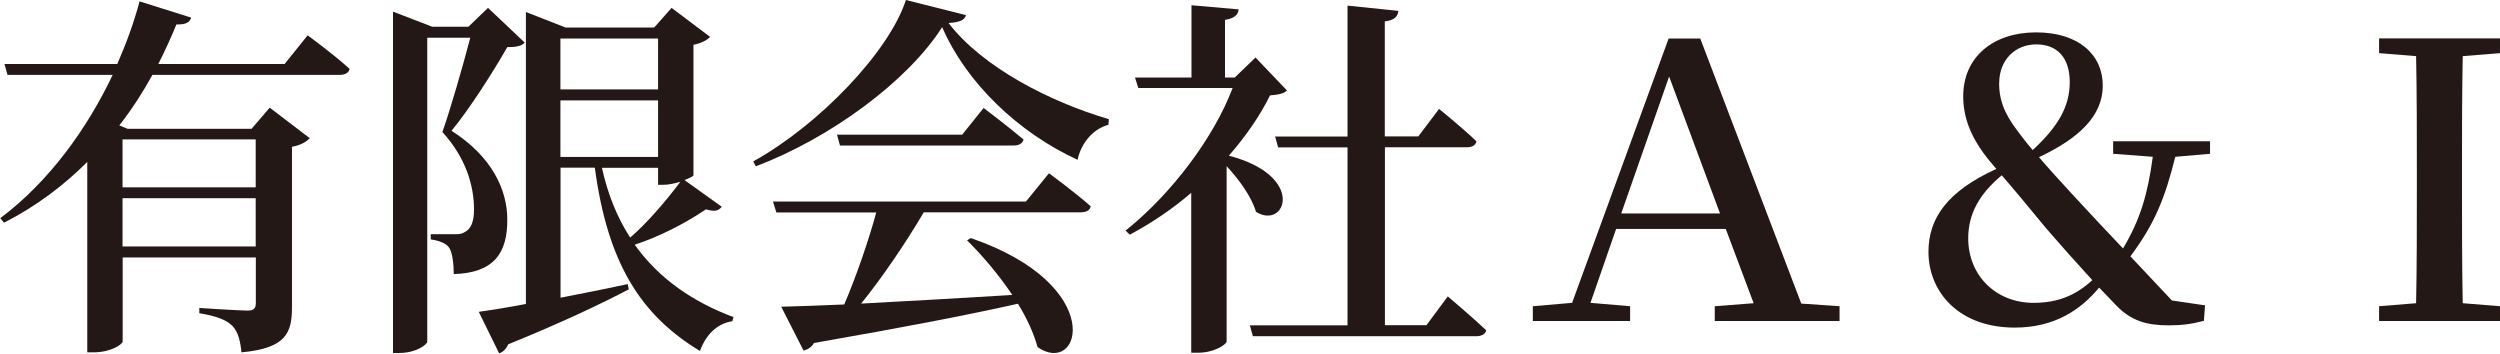
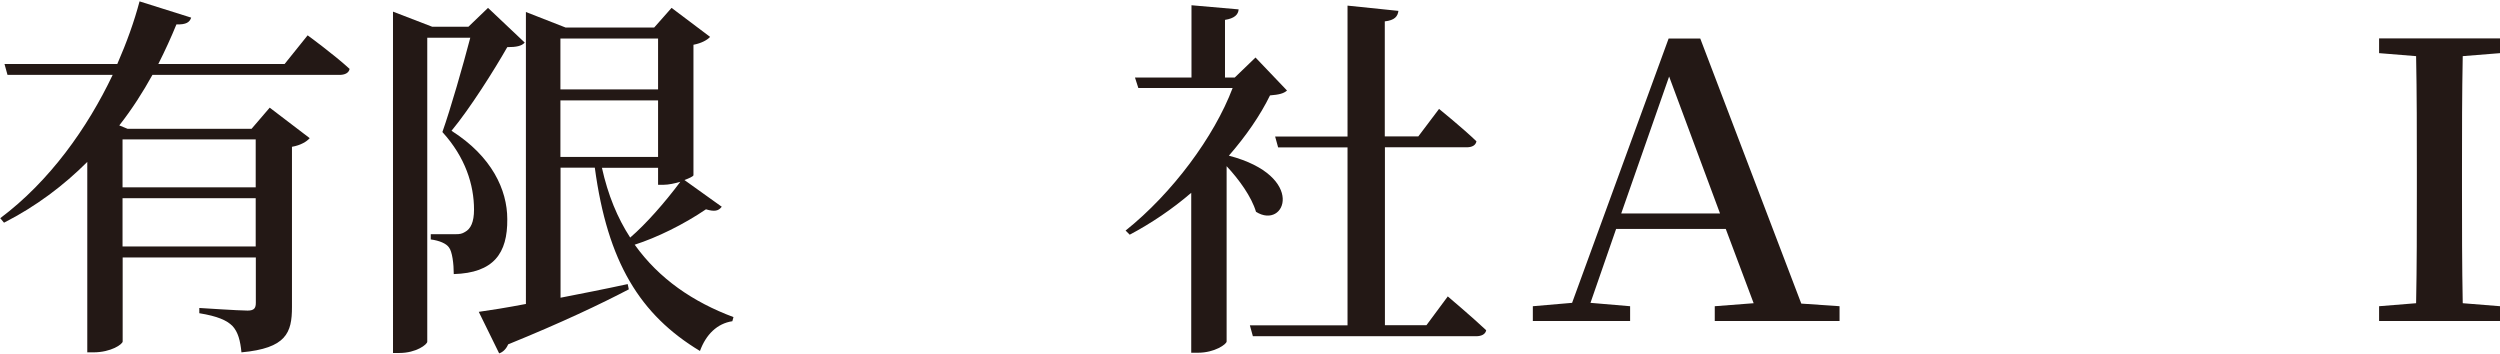
<svg xmlns="http://www.w3.org/2000/svg" id="_レイヤー_2" viewBox="0 0 199.94 28.29">
  <defs>
    <style>.cls-1{fill:#231815;}</style>
  </defs>
  <g id="_レイヤー_1-2">
    <g>
      <path class="cls-1" d="m24.61,2.83s2.11,1.54,3.35,2.68c-.06.33-.39.48-.81.48h-14.96c-.75,1.36-1.63,2.74-2.65,4.04l.66.27h9.92l1.45-1.69,3.2,2.44c-.24.27-.72.57-1.42.69v12.82c0,2.05-.45,3.29-4.04,3.62-.09-.93-.27-1.63-.72-2.11-.45-.45-1.18-.78-2.65-1.02v-.42s3.2.21,3.86.21c.54,0,.66-.21.66-.63v-3.62h-10.65v6.72c0,.21-.91.87-2.35.87h-.48v-15.23c-1.87,1.87-4.1,3.56-6.66,4.86l-.3-.36c3.95-2.96,6.97-7.21,8.99-11.46H.6l-.24-.87h9.02c.75-1.72,1.36-3.41,1.78-5.01l4.13,1.3c-.12.36-.39.57-1.18.54-.42,1.03-.9,2.08-1.45,3.17h10.1l1.84-2.29Zm-14.81,8.32v3.83h10.65v-3.83h-10.65Zm10.65,8.56v-3.86h-10.65v3.86h10.65Z" />
      <path class="cls-1" d="m41.96,3.41c-.24.27-.66.36-1.39.36-1.03,1.81-2.99,4.92-4.46,6.69,3.23,2.05,4.46,4.73,4.46,7.06.03,2.74-1.09,4.31-4.28,4.4,0-.81-.12-1.81-.39-2.14-.21-.3-.75-.54-1.45-.63v-.42h1.99c.33,0,.51-.03.75-.18.45-.24.72-.78.72-1.78,0-1.99-.69-4.19-2.53-6.21.66-1.87,1.63-5.25,2.23-7.54h-3.44v24.31c0,.21-.87.9-2.23.9h-.51V.93l3.14,1.21h2.89l1.57-1.51,2.93,2.77Zm15.74,13.15c-.24.3-.54.39-1.24.18-1.78,1.21-3.92,2.26-5.7,2.83,1.96,2.74,4.67,4.58,7.9,5.79l-.09.33c-1.21.18-2.11,1.06-2.59,2.38-4.79-2.89-7.39-7.09-8.41-14.66h-2.74v10.4c1.69-.33,3.53-.69,5.37-1.09l.09.42c-2.2,1.15-5.34,2.65-9.65,4.4-.15.36-.42.63-.72.72l-1.63-3.32c.87-.12,2.2-.33,3.77-.63V.96l3.17,1.24h7.09l1.39-1.57,3.08,2.32c-.21.24-.69.51-1.33.63v10.43c0,.09-.33.24-.72.39l2.99,2.14Zm-12.88-13.48v4.07h7.81V3.08h-7.81Zm0,9.47h7.81v-4.52h-7.81v4.52Zm3.32.87c.48,2.17,1.24,4.01,2.26,5.58,1.27-1.09,2.77-2.8,4.01-4.46-.42.12-.93.24-1.36.24h-.42v-1.36h-4.49Z" />
-       <path class="cls-1" d="m77.25,1.21c-.09.39-.48.57-1.39.63,2.71,3.53,8.08,6.3,12.82,7.69l-.03.45c-1.36.36-2.23,1.63-2.47,2.8-4.73-2.17-8.9-6.15-10.83-10.61-2.74,4.31-8.93,8.87-14.9,11.13l-.21-.39c5.22-2.89,10.86-8.74,12.21-12.91l4.8,1.21Zm6.63,12.64s2.11,1.54,3.35,2.65c-.06.33-.36.48-.81.48h-12.54c-1.42,2.41-3.32,5.22-5.01,7.3,3.41-.18,7.63-.42,12.09-.69-1.09-1.63-2.41-3.17-3.62-4.37l.3-.18c10.98,3.77,8.81,11.13,5.34,8.72-.3-1.09-.84-2.29-1.57-3.47-3.86.87-9.02,1.87-16.31,3.14-.18.33-.51.54-.84.6l-1.78-3.5c1.21-.03,2.93-.09,5.04-.18.93-2.17,1.96-5.13,2.56-7.36h-7.99l-.27-.87h20.23l1.84-2.26Zm-5.22-5.22s1.96,1.48,3.2,2.53c-.09.33-.39.48-.81.48h-13.87l-.24-.87h10.01l1.72-2.14Z" />
      <path class="cls-1" d="m102.93,7.24c-.27.24-.63.33-1.36.39-.78,1.6-1.93,3.26-3.29,4.82,6.24,1.63,4.52,5.97,2.17,4.49-.36-1.21-1.36-2.59-2.35-3.65v14.02c0,.21-.94.9-2.29.9h-.54v-12.79c-1.51,1.3-3.2,2.44-4.92,3.35l-.33-.33c3.74-2.99,7.09-7.51,8.56-11.4h-7.54l-.27-.84h4.52V.42l3.77.33c-.03.42-.33.72-1.09.84v4.61h.78l1.66-1.6,2.5,2.62Zm12.85,16.46s1.93,1.63,3.08,2.71c-.06.33-.39.48-.81.48h-17.85l-.24-.87h7.81v-14.23h-5.55l-.24-.87h5.79V.45l4.07.42c-.06.45-.3.75-1.09.84v9.2h2.68l1.66-2.2s1.9,1.54,2.99,2.59c-.06.33-.36.48-.78.48h-6.54v14.23h3.32l1.72-2.32Z" />
      <path class="cls-1" d="m147.12,24.49v1.18h-9.98v-1.18l3.11-.24-2.23-5.94h-8.77l-2.05,5.91,3.17.27v1.18h-7.78v-1.18l3.14-.27,7.72-21.14h2.53l8.08,21.2,3.08.21Zm-9.56-7.42l-4.07-10.95-3.83,10.95h7.9Z" />
-       <path class="cls-1" d="m173.97,12.54c-.82,3.29-1.63,5.34-3.59,7.96,1,1.06,2.05,2.17,3.32,3.53l2.65.39-.09,1.24c-1.05.27-1.78.36-2.83.36-1.75,0-2.99-.36-4.19-1.6-.48-.48-.9-.96-1.36-1.42-1.45,1.75-3.53,3.2-6.75,3.2-4.49,0-6.9-2.87-6.9-6.06,0-2.71,1.54-4.86,5.43-6.63l-.51-.6c-1.54-1.87-2.14-3.5-2.14-5.22,0-3.11,2.38-5.1,5.82-5.1s5.34,1.81,5.34,4.25-1.9,4.22-5.1,5.73c.69.81,1.54,1.75,2.71,3.02,1.51,1.63,2.71,2.92,4.01,4.28,1.39-2.32,1.99-4.4,2.38-7.33l-3.17-.24v-1h7.75v1l-2.77.24Zm-6.64,9.86c-1.33-1.45-2.5-2.77-3.68-4.13-1.57-1.9-2.56-3.11-3.56-4.25-1.81,1.51-2.68,3.11-2.68,5.04,0,2.96,2.2,5.16,5.22,5.16,1.96,0,3.38-.6,4.7-1.81Zm-7.45-15.77c0,1.21.3,2.32,1.51,3.89.39.51.75,1,1.18,1.48,2.02-1.87,2.96-3.47,2.96-5.43s-1-3.02-2.68-3.02-2.96,1.24-2.96,3.08Z" />
      <path class="cls-1" d="m196.96,4.49c-.06,2.99-.06,6.03-.06,9.11v1.51c0,3.05,0,6.12.06,9.14l2.99.24v1.18h-9.68v-1.18l2.96-.24c.06-2.99.06-6.06.06-9.11v-1.54c0-3.02,0-6.09-.06-9.11l-2.96-.24v-1.18h9.68v1.18l-2.99.24Z" />
    </g>
  </g>
</svg>